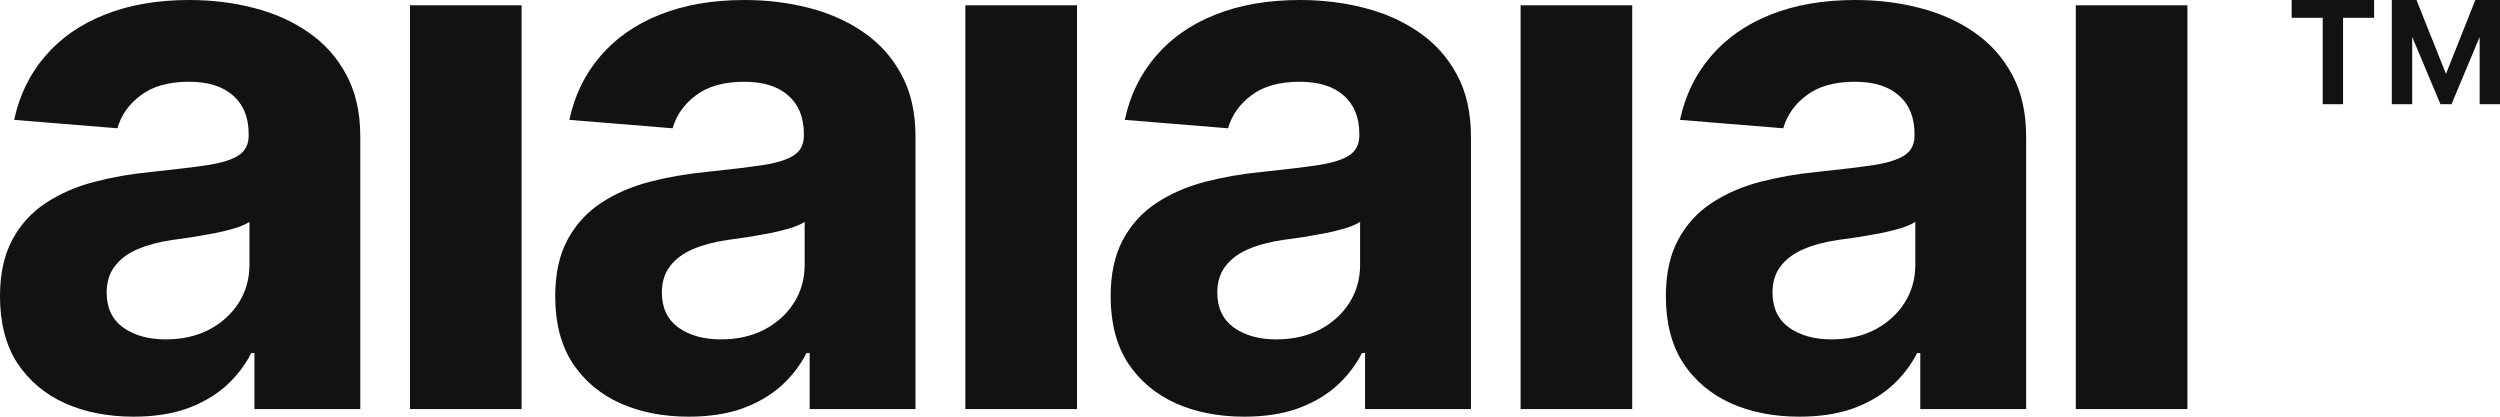
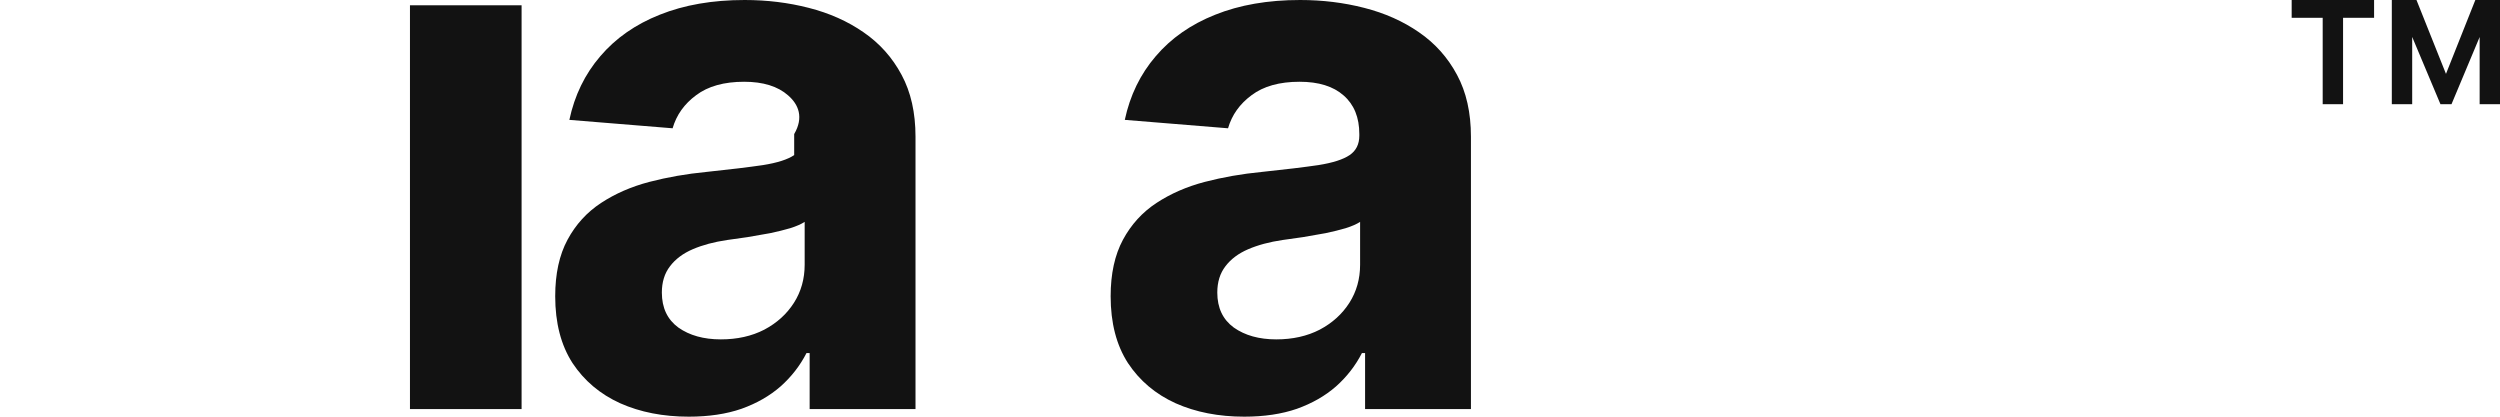
<svg xmlns="http://www.w3.org/2000/svg" width="1200" height="200" viewBox="0 0 1200 200" fill="none">
-   <path d="M996.391 196.356V2.539H1049.97V196.356H996.391Z" fill="#121212" />
-   <path d="M863.755 200C851.429 200 840.445 197.855 830.802 193.565C821.159 189.19 813.529 182.755 807.911 174.259C802.376 165.678 799.609 154.995 799.609 142.208C799.609 131.441 801.58 122.397 805.521 115.079C809.462 107.76 814.828 101.872 821.62 97.413C828.412 92.955 836.126 89.59 844.763 87.319C853.484 85.047 862.623 83.449 872.182 82.524C883.418 81.346 892.474 80.252 899.35 79.243C906.226 78.149 911.215 76.551 914.317 74.448C917.42 72.345 918.971 69.232 918.971 65.11V64.353C918.971 56.362 916.456 50.179 911.425 45.804C906.477 41.43 899.434 39.243 890.294 39.243C880.651 39.243 872.979 41.388 867.277 45.678C861.575 49.884 857.802 55.184 855.957 61.577L806.401 57.539C808.917 45.762 813.864 35.584 821.243 27.003C828.622 18.339 838.139 11.693 849.794 7.066C861.533 2.355 875.117 0 890.546 0C901.279 0 911.55 1.262 921.361 3.785C931.255 6.309 940.018 10.221 947.648 15.521C955.362 20.82 961.442 27.634 965.886 35.962C970.33 44.206 972.552 54.09 972.552 65.615V196.341H921.738V169.464H920.229C917.126 175.521 912.976 180.862 907.777 185.489C902.578 190.032 896.331 193.607 889.036 196.215C881.741 198.738 873.314 200 863.755 200ZM879.1 162.902C886.982 162.902 893.942 161.346 899.979 158.233C906.016 155.037 910.754 150.747 914.192 145.363C917.63 139.979 919.348 133.88 919.348 127.066V106.498C917.671 107.592 915.366 108.601 912.431 109.527C909.58 110.368 906.352 111.167 902.746 111.924C899.14 112.597 895.535 113.228 891.929 113.817C888.324 114.322 885.053 114.784 882.119 115.205C875.83 116.13 870.338 117.603 865.642 119.621C860.946 121.64 857.299 124.374 854.699 127.823C852.1 131.188 850.8 135.394 850.8 140.442C850.8 147.76 853.442 153.354 858.724 157.224C864.091 161.009 870.883 162.902 879.1 162.902Z" fill="#121212" />
-   <path d="M729.883 196.356V2.539H783.464V196.356H729.883Z" fill="#121212" />
  <path d="M597.255 200C584.929 200 573.945 197.855 564.302 193.565C554.659 189.19 547.029 182.755 541.411 174.259C535.876 165.678 533.109 154.995 533.109 142.208C533.109 131.441 535.08 122.397 539.021 115.079C542.962 107.76 548.328 101.872 555.12 97.413C561.912 92.955 569.626 89.59 578.263 87.319C586.984 85.047 596.123 83.449 605.682 82.524C616.918 81.346 625.974 80.252 632.85 79.243C639.726 78.149 644.715 76.551 647.817 74.448C650.92 72.345 652.471 69.232 652.471 65.11V64.353C652.471 56.362 649.956 50.179 644.925 45.804C639.977 41.43 632.934 39.243 623.794 39.243C614.151 39.243 606.479 41.388 600.777 45.678C595.075 49.884 591.302 55.184 589.457 61.577L539.901 57.539C542.417 45.762 547.364 35.584 554.743 27.003C562.122 18.339 571.639 11.693 583.294 7.066C595.033 2.355 608.617 0 624.046 0C634.779 0 645.05 1.262 654.861 3.785C664.755 6.309 673.518 10.221 681.148 15.521C688.862 20.82 694.942 27.634 699.386 35.962C703.83 44.206 706.052 54.09 706.052 65.615V196.341H655.238V169.464H653.729C650.626 175.521 646.476 180.862 641.277 185.489C636.078 190.032 629.831 193.607 622.536 196.215C615.241 198.738 606.814 200 597.255 200ZM612.6 162.902C620.482 162.902 627.442 161.346 633.479 158.233C639.516 155.037 644.254 150.747 647.692 145.363C651.13 139.979 652.848 133.88 652.848 127.066V106.498C651.171 107.592 648.866 108.601 645.931 109.527C643.08 110.368 639.852 111.167 636.246 111.924C632.64 112.597 629.035 113.228 625.429 113.817C621.824 114.322 618.553 114.784 615.619 115.205C609.33 116.13 603.838 117.603 599.142 119.621C594.446 121.64 590.799 124.374 588.199 127.823C585.6 131.188 584.3 135.394 584.3 140.442C584.3 147.76 586.942 153.354 592.224 157.224C597.591 161.009 604.383 162.902 612.6 162.902Z" fill="#121212" />
-   <path d="M463.375 196.356V2.539H516.956V196.356H463.375Z" fill="#121212" />
-   <path d="M330.646 200C318.32 200 307.335 197.855 297.693 193.565C288.05 189.19 280.419 182.755 274.801 174.259C269.267 165.678 266.5 154.995 266.5 142.208C266.5 131.441 268.47 122.397 272.411 115.079C276.352 107.76 281.719 101.872 288.511 97.413C295.303 92.955 303.017 89.59 311.654 87.319C320.374 85.047 329.514 83.449 339.073 82.524C350.309 81.346 359.365 80.252 366.241 79.243C373.116 78.149 378.106 76.551 381.208 74.448C384.311 72.345 385.862 69.232 385.862 65.11V64.353C385.862 56.362 383.346 50.179 378.315 45.804C373.368 41.43 366.325 39.243 357.185 39.243C347.542 39.243 339.87 41.388 334.168 45.678C328.466 49.884 324.693 55.184 322.848 61.577L273.292 57.539C275.807 45.762 280.755 35.584 288.134 27.003C295.512 18.339 305.029 11.693 316.685 7.066C328.424 2.355 342.008 0 357.436 0C368.169 0 378.441 1.262 388.252 3.785C398.146 6.309 406.908 10.221 414.539 15.521C422.253 20.82 428.332 27.634 432.776 35.962C437.22 44.206 439.443 54.09 439.443 65.615V196.341H388.629V169.464H387.12C384.017 175.521 379.866 180.862 374.668 185.489C369.469 190.032 363.222 193.607 355.927 196.215C348.632 198.738 340.205 200 330.646 200ZM345.991 162.902C353.873 162.902 360.832 161.346 366.87 158.233C372.907 155.037 377.644 150.747 381.082 145.363C384.52 139.979 386.239 133.88 386.239 127.066V106.498C384.562 107.592 382.256 108.601 379.321 109.527C376.47 110.368 373.242 111.167 369.637 111.924C366.031 112.597 362.425 113.228 358.82 113.817C355.214 114.322 351.944 114.784 349.009 115.205C342.72 116.13 337.228 117.603 332.533 119.621C327.837 121.64 324.189 124.374 321.59 127.823C318.991 131.188 317.691 135.394 317.691 140.442C317.691 147.76 320.332 153.354 325.615 157.224C330.981 161.009 337.773 162.902 345.991 162.902Z" fill="#121212" />
+   <path d="M330.646 200C318.32 200 307.335 197.855 297.693 193.565C288.05 189.19 280.419 182.755 274.801 174.259C269.267 165.678 266.5 154.995 266.5 142.208C266.5 131.441 268.47 122.397 272.411 115.079C276.352 107.76 281.719 101.872 288.511 97.413C295.303 92.955 303.017 89.59 311.654 87.319C320.374 85.047 329.514 83.449 339.073 82.524C350.309 81.346 359.365 80.252 366.241 79.243C373.116 78.149 378.106 76.551 381.208 74.448V64.353C385.862 56.362 383.346 50.179 378.315 45.804C373.368 41.43 366.325 39.243 357.185 39.243C347.542 39.243 339.87 41.388 334.168 45.678C328.466 49.884 324.693 55.184 322.848 61.577L273.292 57.539C275.807 45.762 280.755 35.584 288.134 27.003C295.512 18.339 305.029 11.693 316.685 7.066C328.424 2.355 342.008 0 357.436 0C368.169 0 378.441 1.262 388.252 3.785C398.146 6.309 406.908 10.221 414.539 15.521C422.253 20.82 428.332 27.634 432.776 35.962C437.22 44.206 439.443 54.09 439.443 65.615V196.341H388.629V169.464H387.12C384.017 175.521 379.866 180.862 374.668 185.489C369.469 190.032 363.222 193.607 355.927 196.215C348.632 198.738 340.205 200 330.646 200ZM345.991 162.902C353.873 162.902 360.832 161.346 366.87 158.233C372.907 155.037 377.644 150.747 381.082 145.363C384.52 139.979 386.239 133.88 386.239 127.066V106.498C384.562 107.592 382.256 108.601 379.321 109.527C376.47 110.368 373.242 111.167 369.637 111.924C366.031 112.597 362.425 113.228 358.82 113.817C355.214 114.322 351.944 114.784 349.009 115.205C342.72 116.13 337.228 117.603 332.533 119.621C327.837 121.64 324.189 124.374 321.59 127.823C318.991 131.188 317.691 135.394 317.691 140.442C317.691 147.76 320.332 153.354 325.615 157.224C330.981 161.009 337.773 162.902 345.991 162.902Z" fill="#121212" />
  <path d="M196.781 196.356V2.539H250.362V196.356H196.781Z" fill="#121212" />
-   <path d="M64.146 200C51.82 200 40.835 197.855 31.192 193.565C21.55 189.19 13.919 182.755 8.301 174.259C2.767 165.678 0 154.995 0 142.208C0 131.441 1.97 122.397 5.911 115.079C9.852 107.76 15.219 101.872 22.011 97.413C28.803 92.955 36.517 89.59 45.154 87.319C53.874 85.047 63.014 83.449 72.573 82.524C83.809 81.346 92.865 80.252 99.741 79.243C106.616 78.149 111.606 76.551 114.708 74.448C117.811 72.345 119.362 69.232 119.362 65.11V64.353C119.362 56.362 116.846 50.179 111.815 45.804C106.868 41.43 99.825 39.243 90.685 39.243C81.042 39.243 73.37 41.388 67.668 45.678C61.966 49.884 58.193 55.184 56.348 61.577L6.792 57.539C9.307 45.762 14.255 35.584 21.634 27.003C29.012 18.339 38.529 11.693 50.185 7.066C61.924 2.355 75.508 0 90.936 0C101.669 0 111.941 1.262 121.752 3.785C131.646 6.309 140.408 10.221 148.039 15.521C155.753 20.82 161.832 27.634 166.276 35.962C170.72 44.206 172.943 54.09 172.943 65.615V196.341H122.129V169.464H120.62C117.517 175.521 113.366 180.862 108.168 185.489C102.969 190.032 96.722 193.607 89.427 196.215C82.132 198.738 73.705 200 64.146 200ZM79.491 162.902C87.373 162.902 94.332 161.346 100.37 158.233C106.407 155.037 111.144 150.747 114.582 145.363C118.02 139.979 119.739 133.88 119.739 127.066V106.498C118.062 107.592 115.756 108.601 112.821 109.527C109.971 110.368 106.742 111.167 103.137 111.924C99.531 112.597 95.925 113.228 92.32 113.817C88.714 114.322 85.444 114.784 82.509 115.205C76.221 116.13 70.728 117.603 66.033 119.621C61.337 121.64 57.689 124.374 55.09 127.823C52.491 131.188 51.191 135.394 51.191 140.442C51.191 147.76 53.832 153.354 59.115 157.224C64.481 161.009 71.273 162.902 79.491 162.902Z" fill="#121212" />
  <path d="M1171.41 50L1150.4 0H1159.91L1174.07 35.462L1188.16 0H1197.67L1176.73 50H1171.41ZM1148.07 50V0H1157.85V50H1148.07ZM1190.23 50V0H1200V50H1190.23ZM1114.89 50V4.348H1124.67V50H1114.89ZM1100 8.56V0H1139.56V8.56H1100Z" fill="#121212" />
</svg>